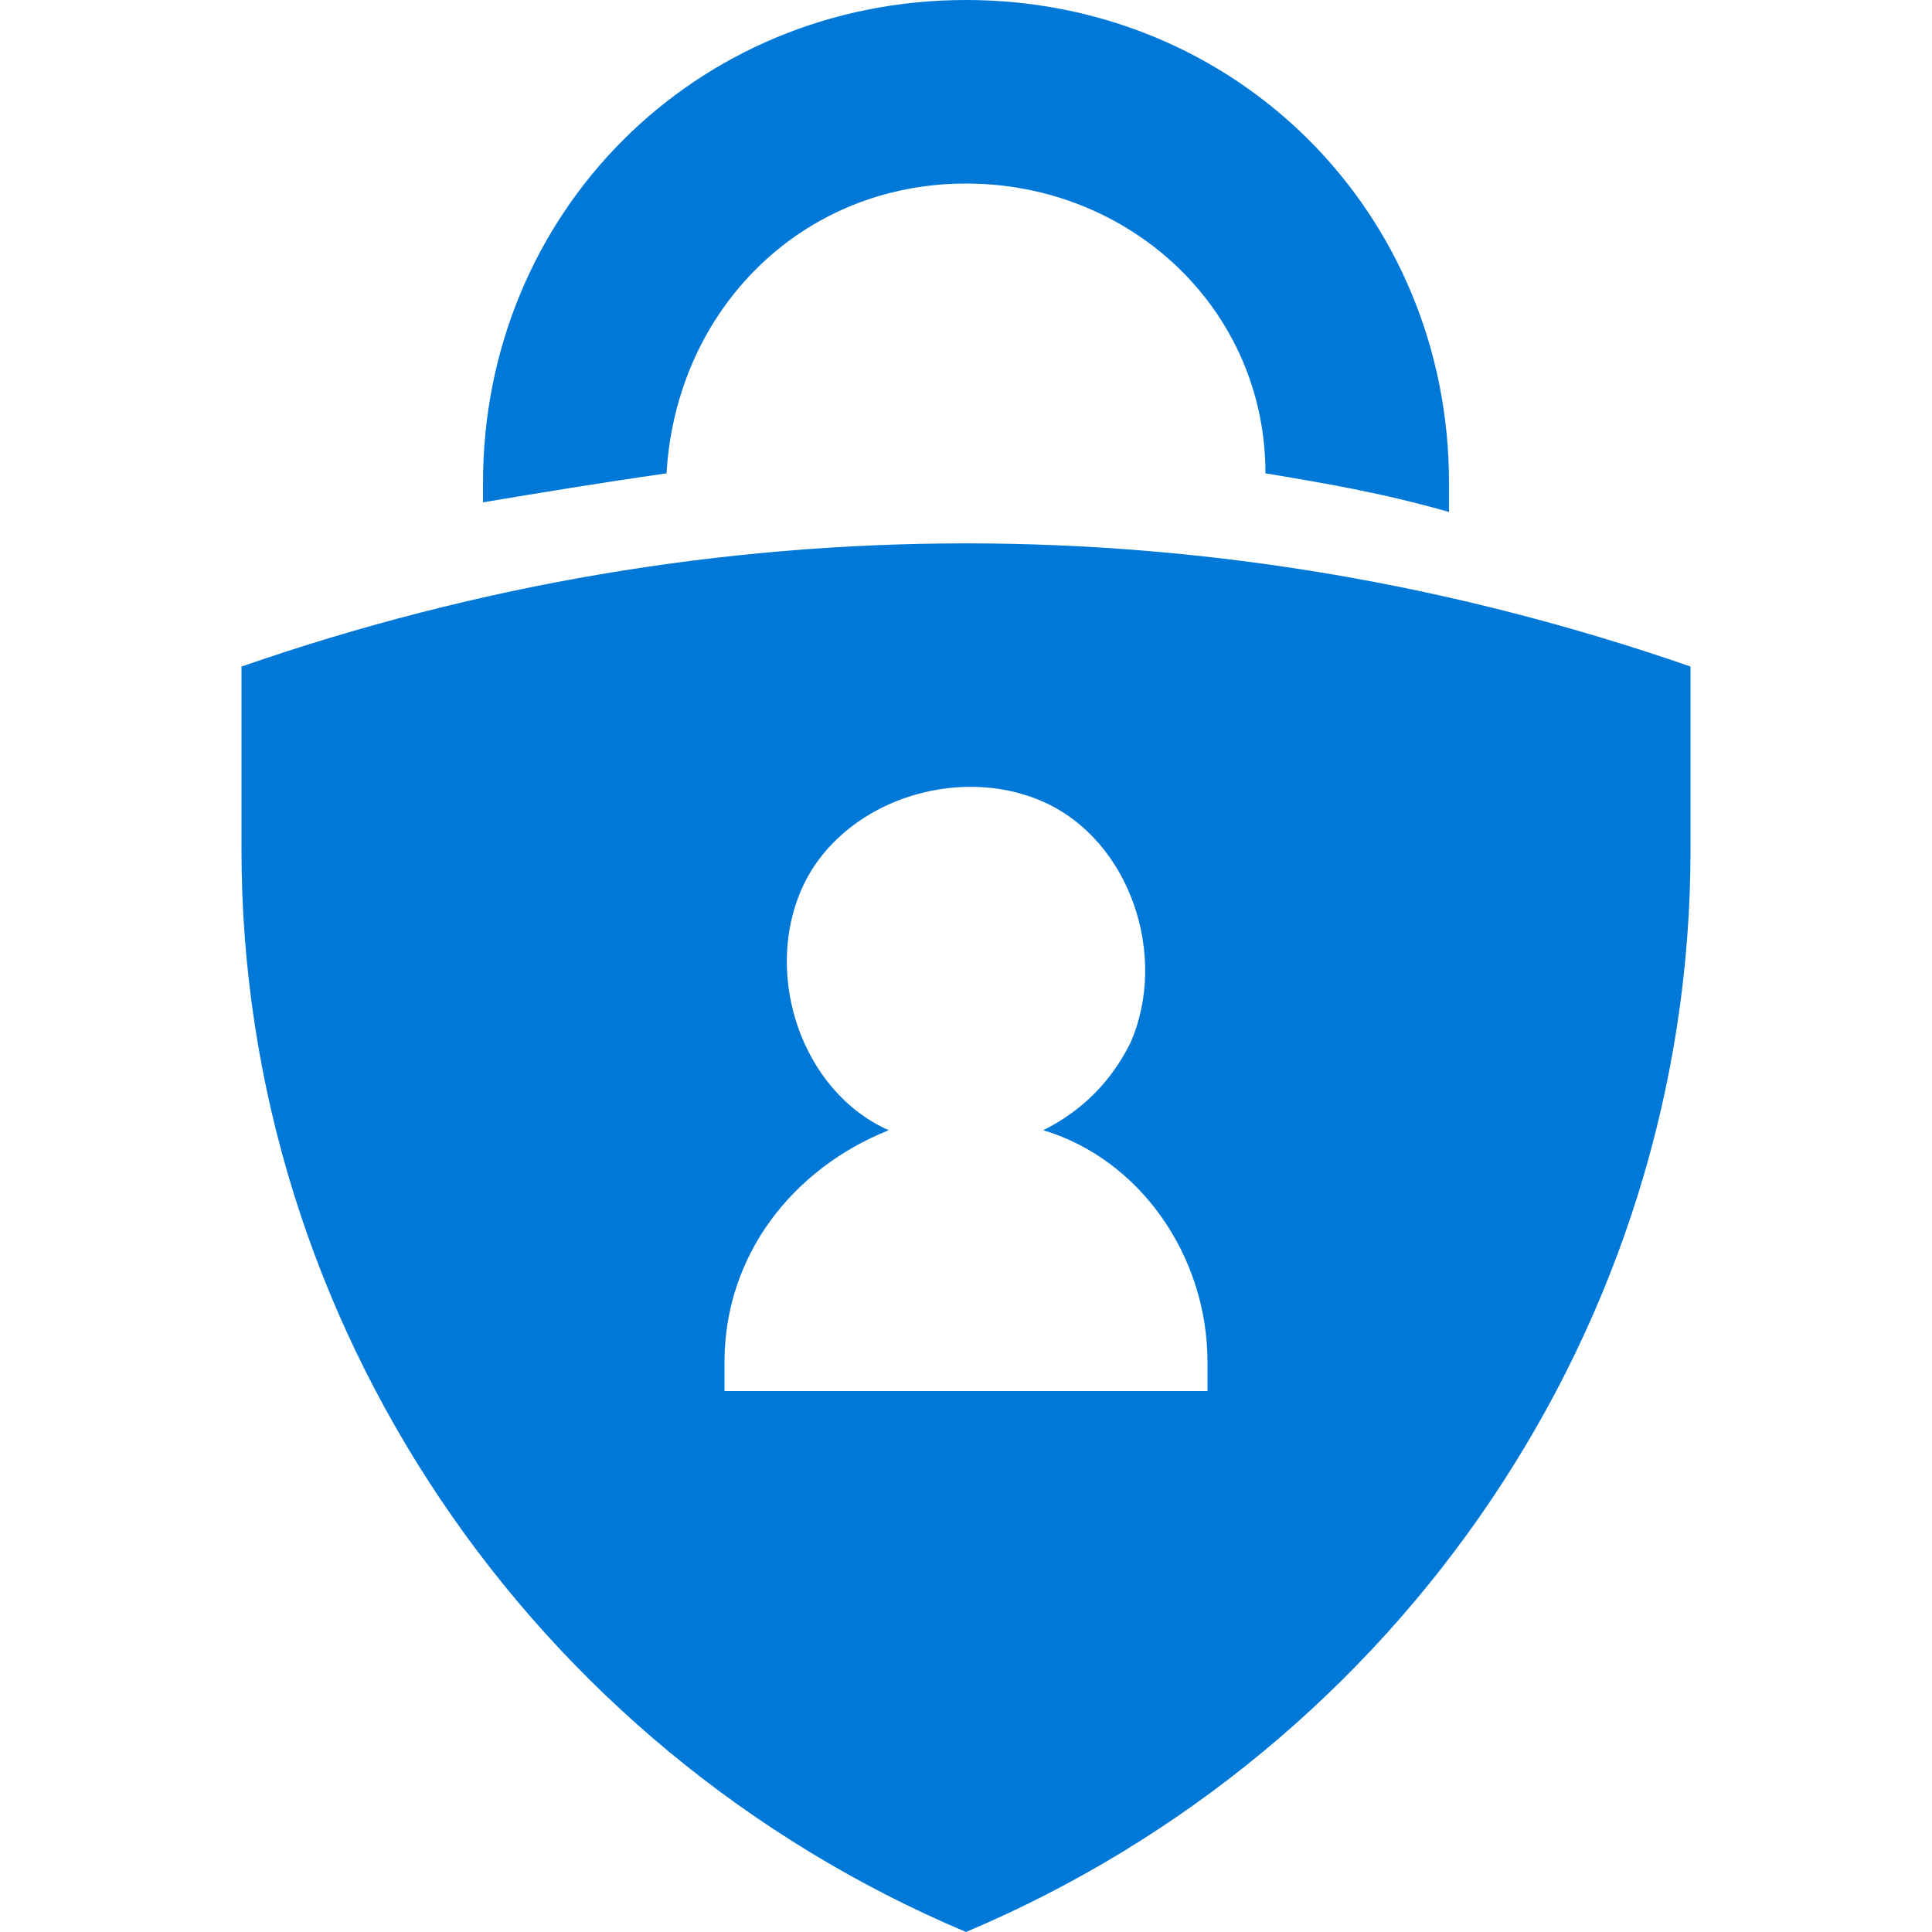
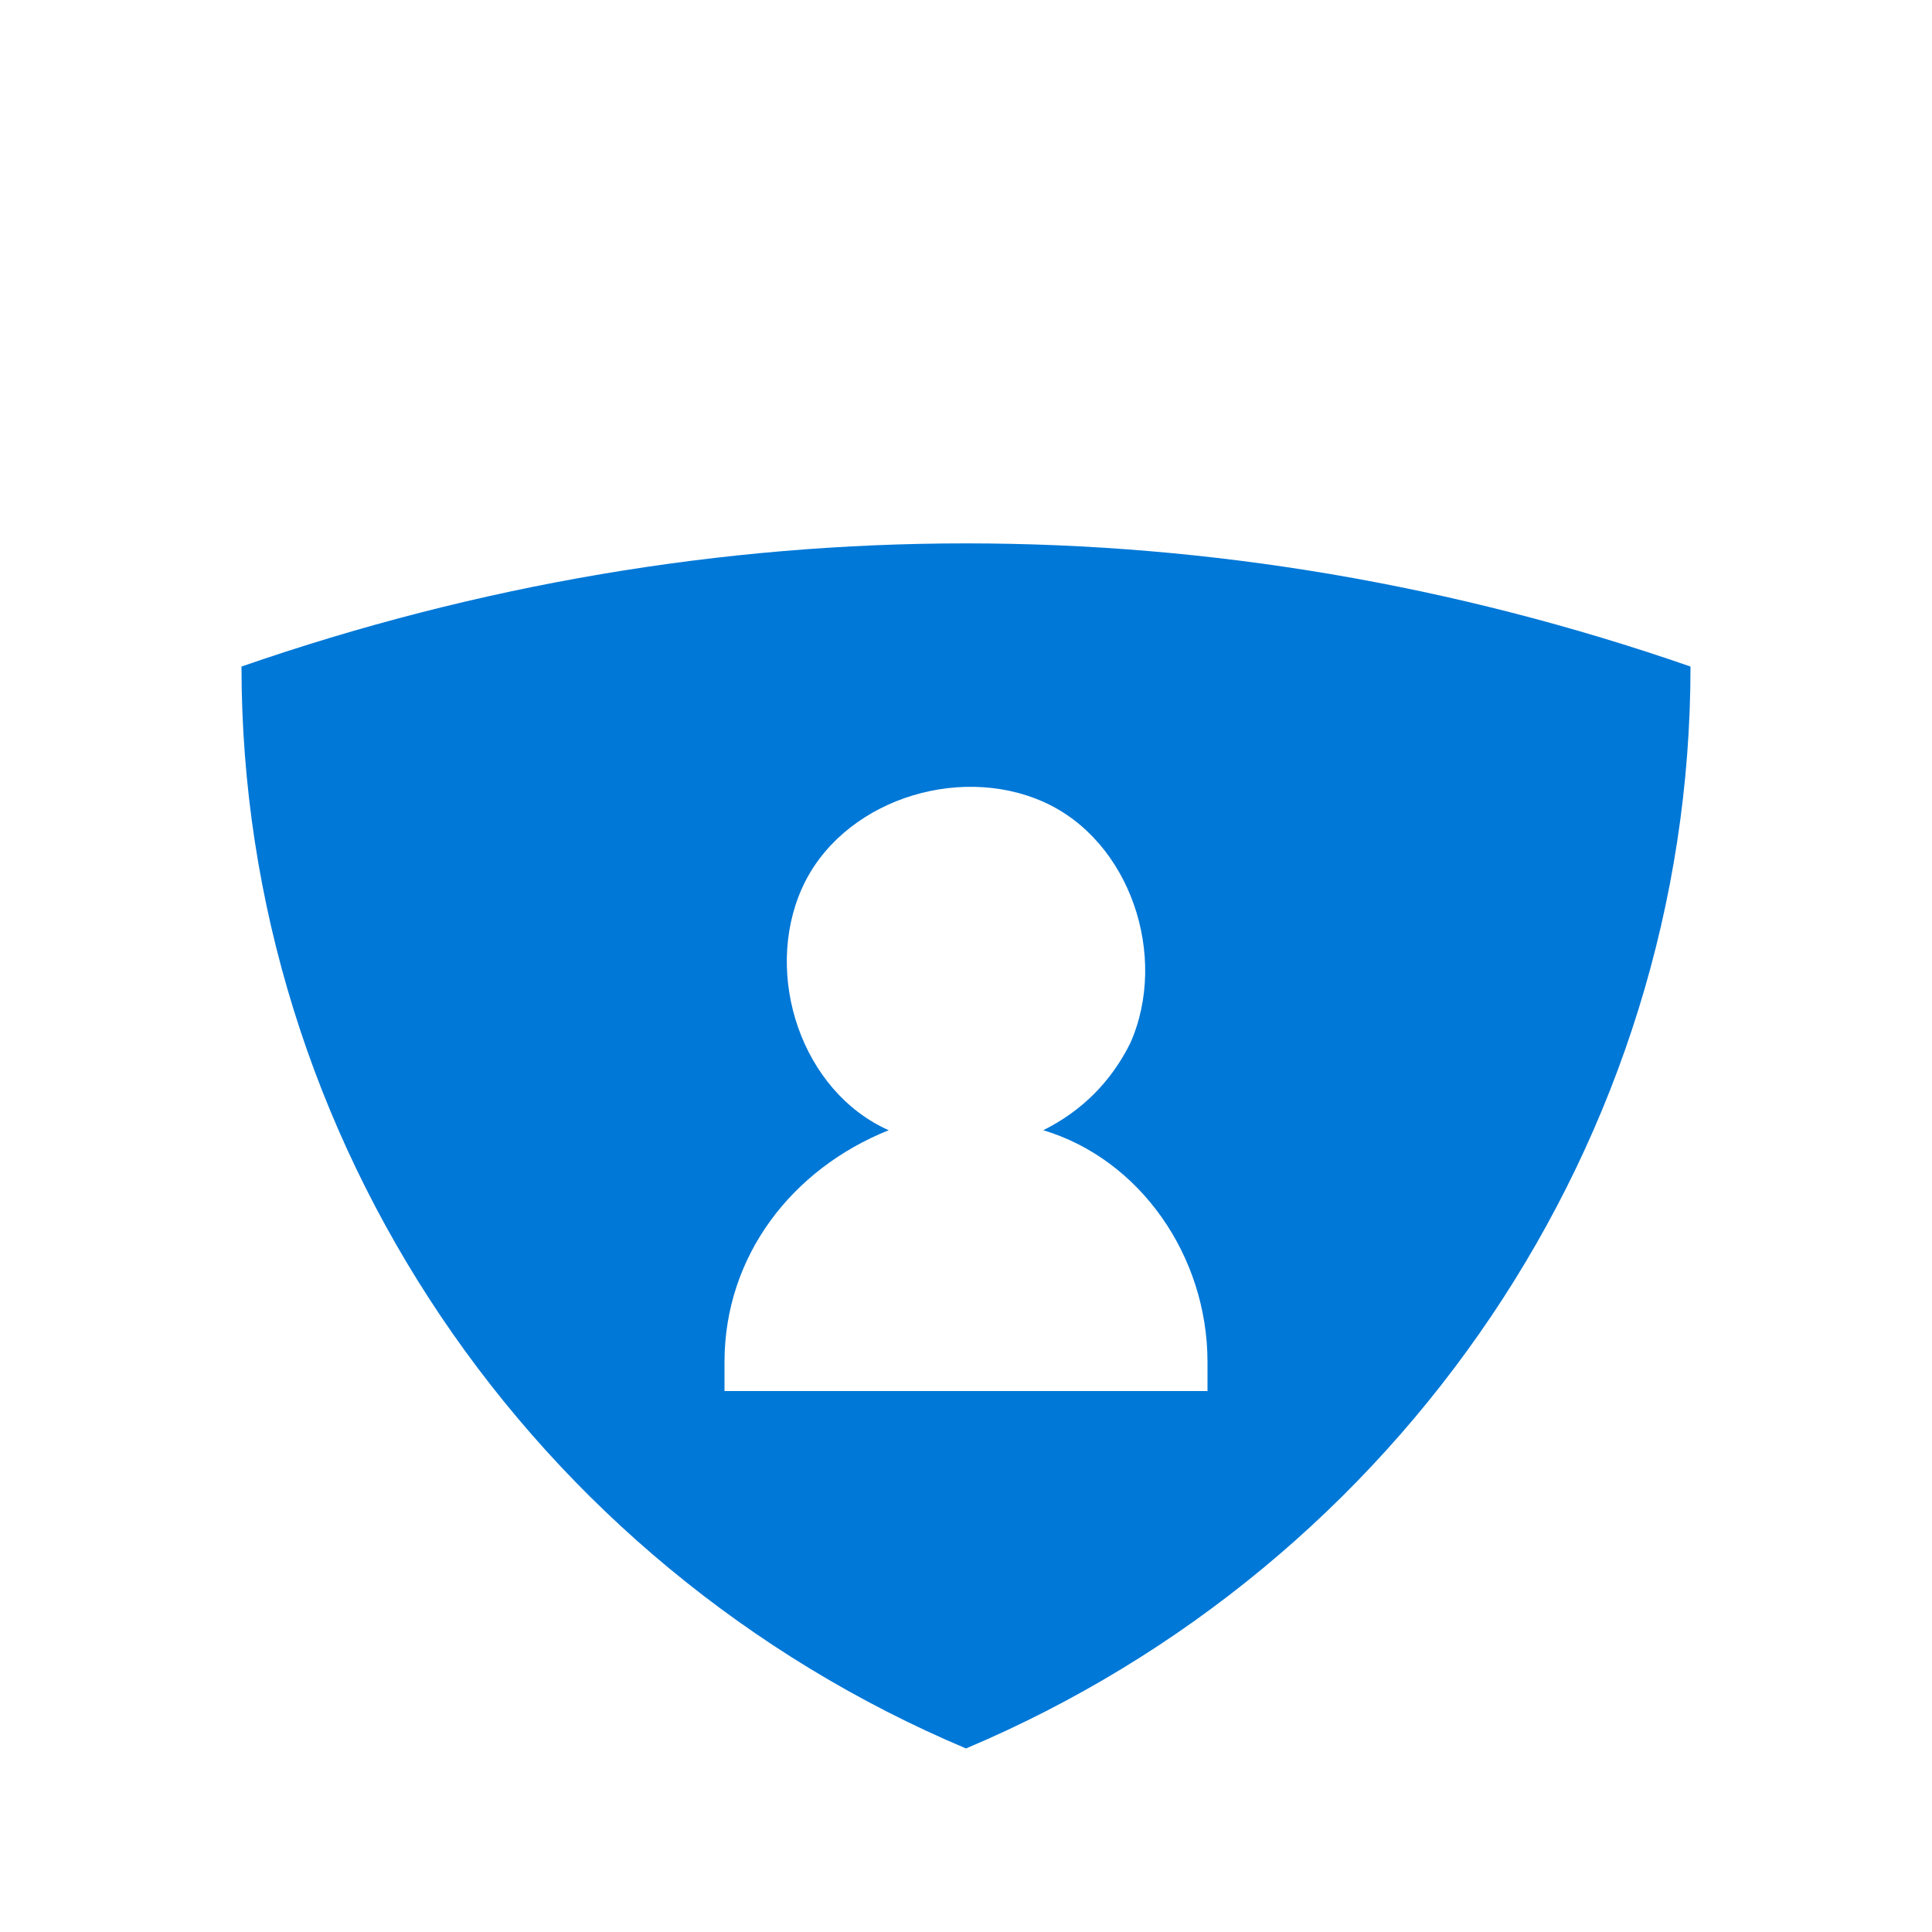
<svg xmlns="http://www.w3.org/2000/svg" version="1.1" id="レイヤー_1" x="0px" y="0px" viewBox="0 0 20 20" style="enable-background:new 0 0 20 20;" xml:space="preserve">
  <style type="text/css">
	.st0{fill:#0078D7;}
</style>
  <g>
-     <path class="st0" d="M10,1.9c1.7,0,3.1,1.3,3.1,3C13.7,5,14.3,5.1,15,5.3c0-0.1,0-0.2,0-0.3c0-2.8-2.2-5-5-5S5,2.2,5,5   c0,0.1,0,0.2,0,0.2C5.6,5.1,6.2,5,6.9,4.9C7,3.2,8.3,1.9,10,1.9z" />
-     <path class="st0" d="M2.5,6.9v1.9c0,4.9,3,9.3,7.5,11.2c4.5-1.9,7.5-6.3,7.5-11.2V6.9C12.6,5.2,7.4,5.2,2.5,6.9z M12.5,14.4h-5   v-0.3c0-1.1,0.7-2,1.7-2.4c-0.9-0.4-1.3-1.6-0.9-2.5c0.4-0.9,1.6-1.3,2.5-0.9s1.3,1.6,0.9,2.5c-0.2,0.4-0.5,0.7-0.9,0.9   c1,0.3,1.7,1.3,1.7,2.4V14.4z" />
+     <path class="st0" d="M2.5,6.9c0,4.9,3,9.3,7.5,11.2c4.5-1.9,7.5-6.3,7.5-11.2V6.9C12.6,5.2,7.4,5.2,2.5,6.9z M12.5,14.4h-5   v-0.3c0-1.1,0.7-2,1.7-2.4c-0.9-0.4-1.3-1.6-0.9-2.5c0.4-0.9,1.6-1.3,2.5-0.9s1.3,1.6,0.9,2.5c-0.2,0.4-0.5,0.7-0.9,0.9   c1,0.3,1.7,1.3,1.7,2.4V14.4z" />
  </g>
</svg>